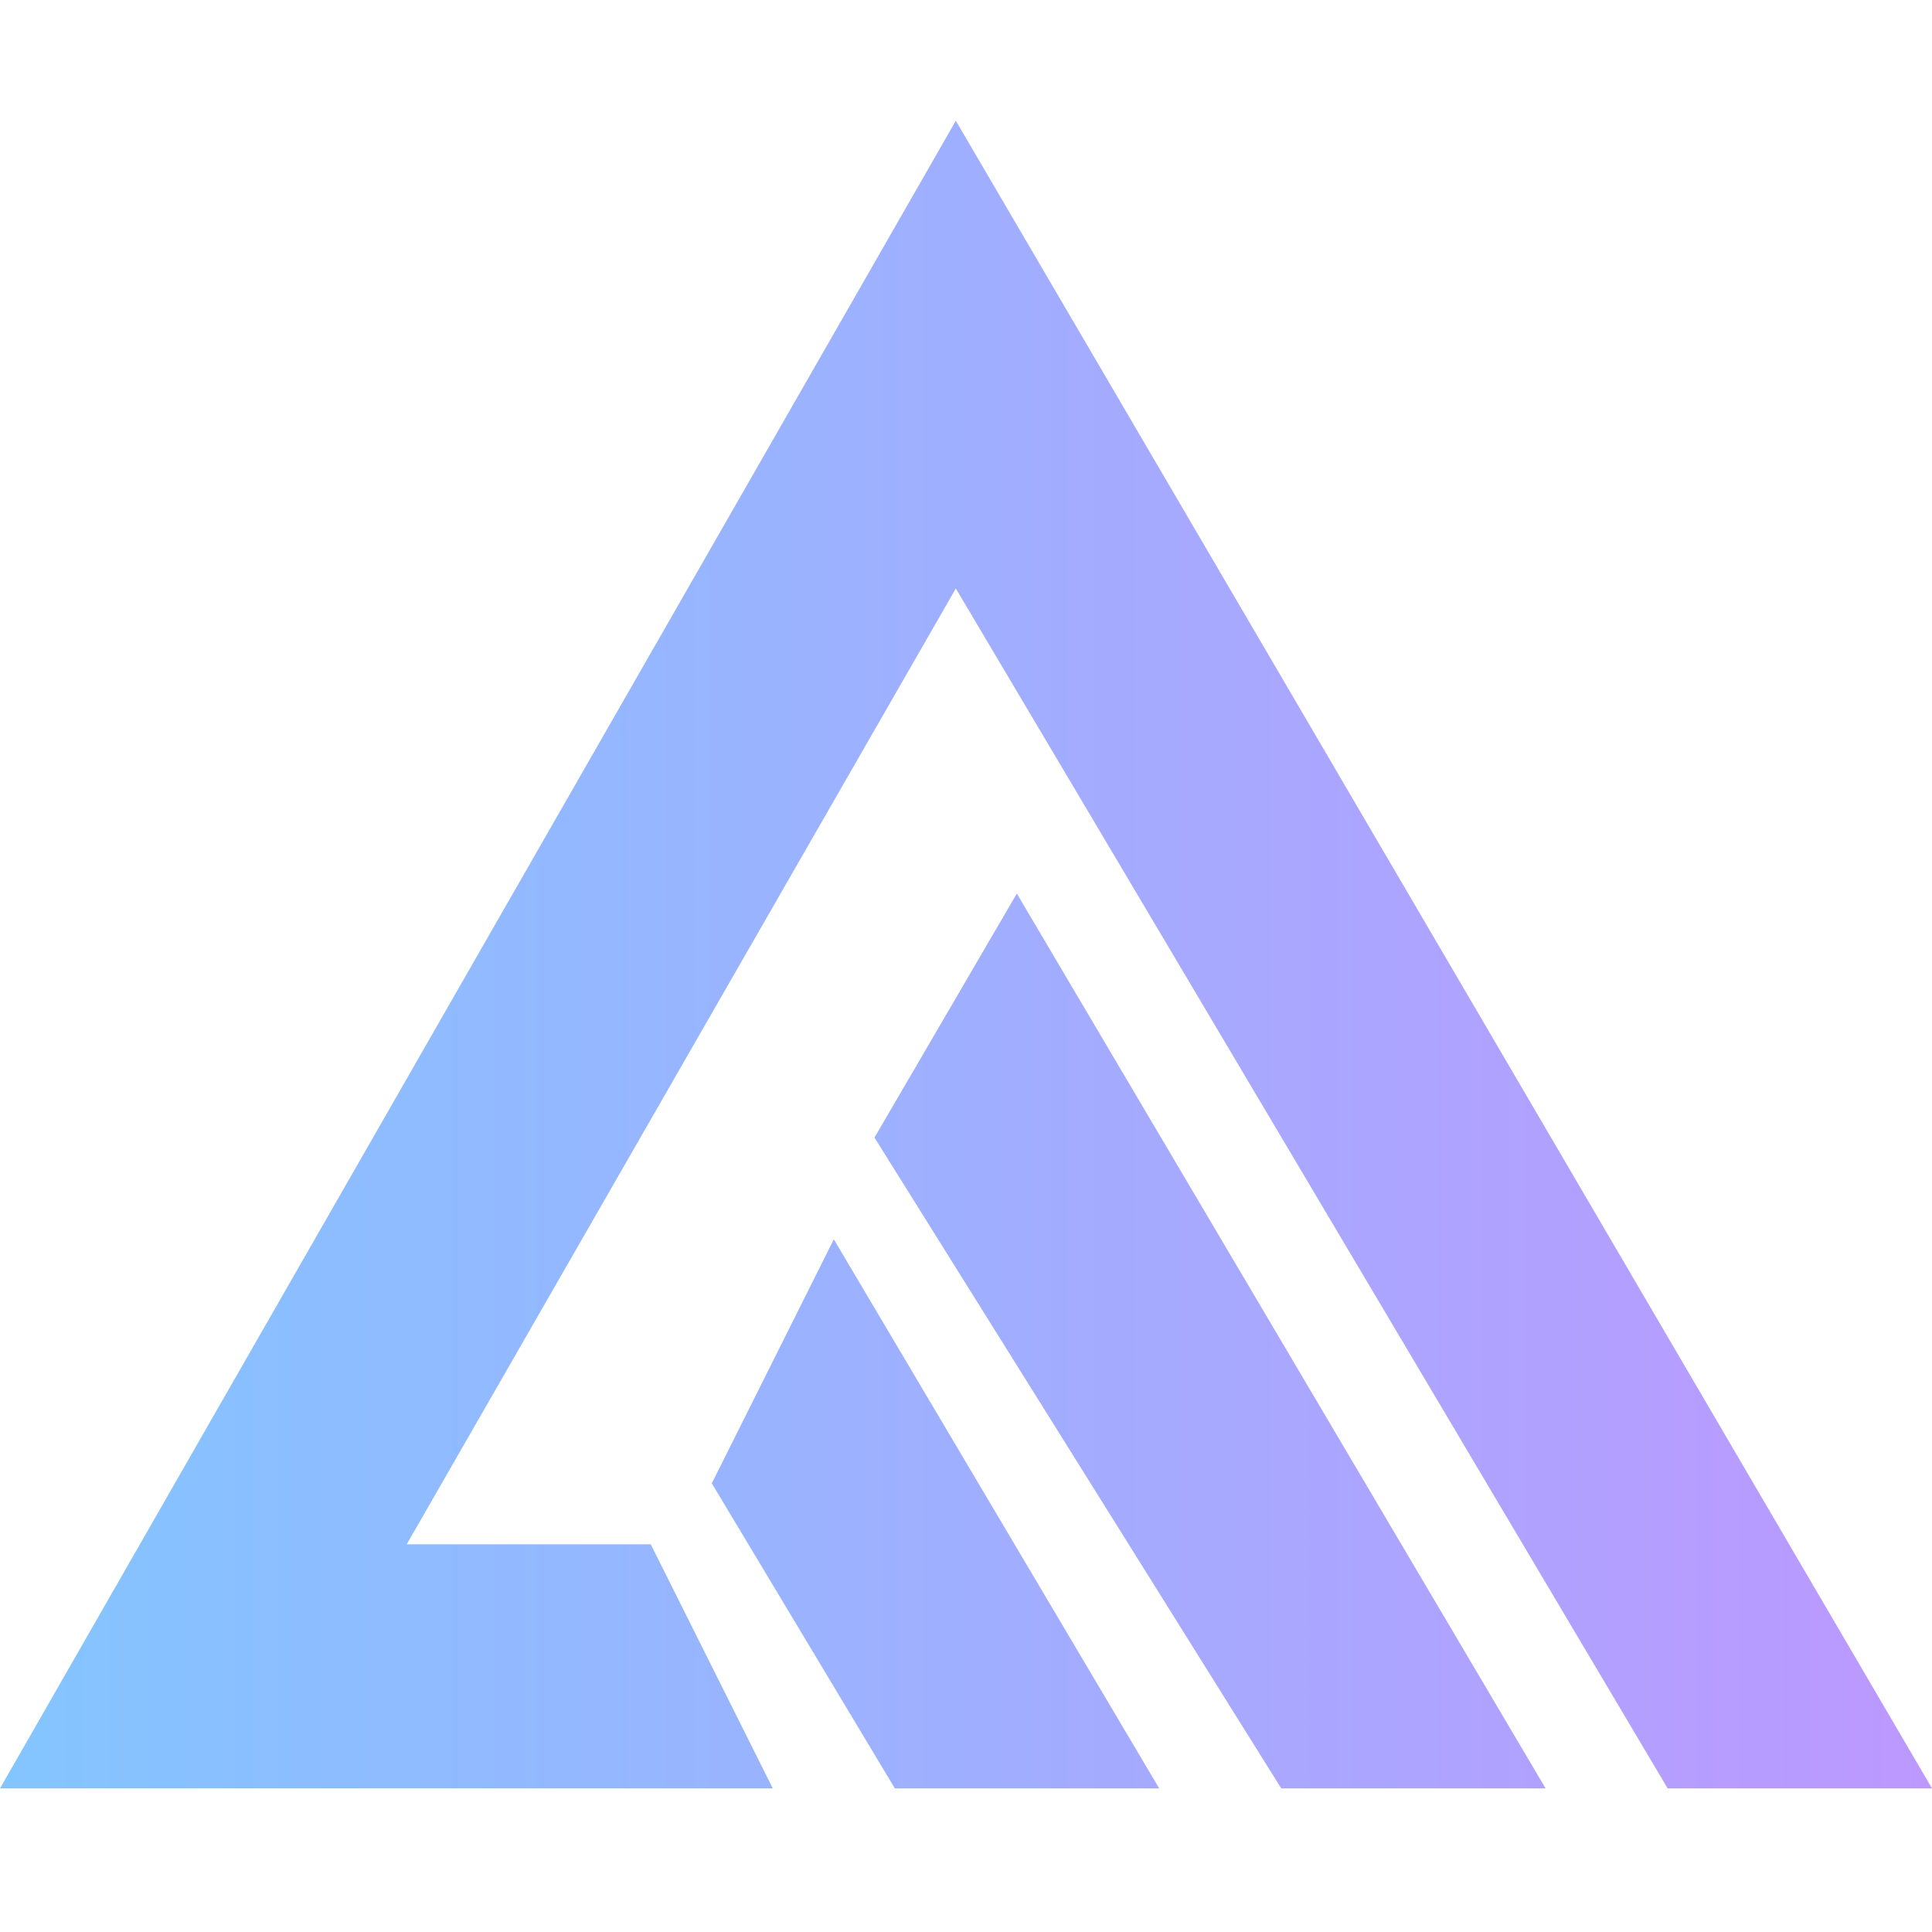
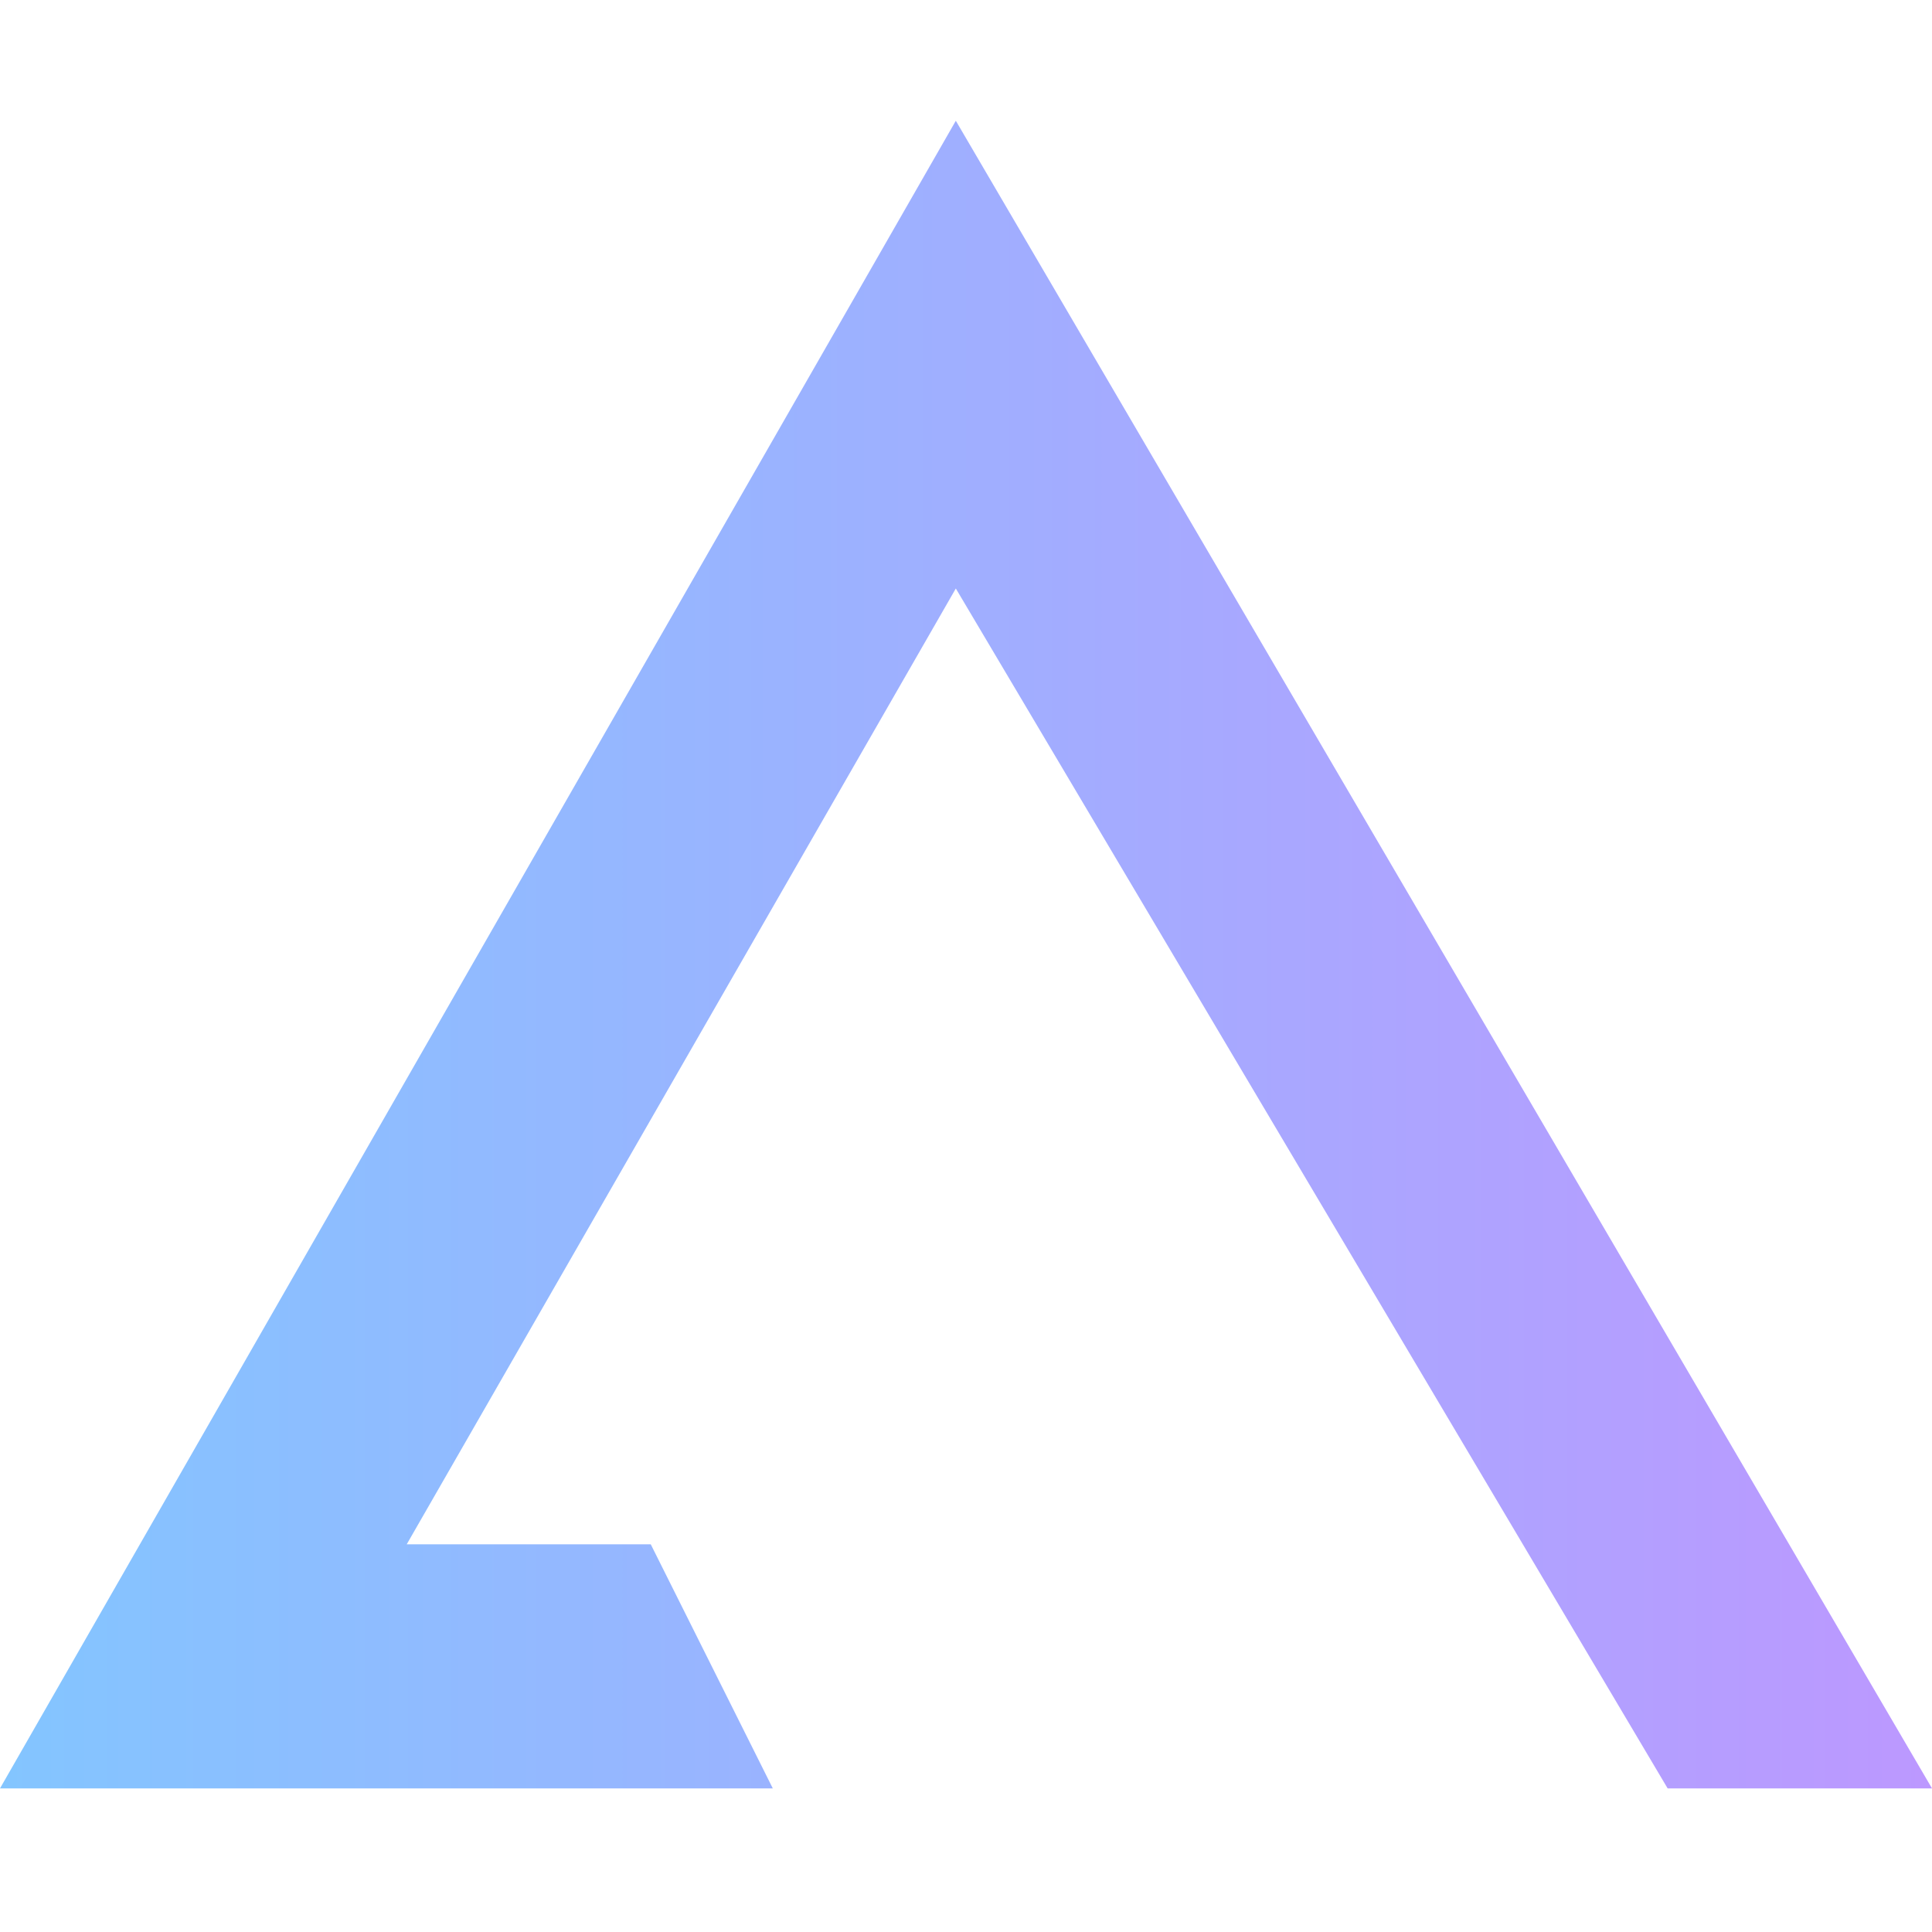
<svg xmlns="http://www.w3.org/2000/svg" width="48" height="48" viewBox="0 0 48 48" fill="none">
  <path d="M16.168 38.368L19.2 44.432H0L23.747 3L48 44.432H41.432L23.747 14.621L10.105 38.368H16.168Z" fill="url(#paint0_linear_67_2747)" />
-   <path d="M22.232 44.432H28.8L20.716 30.79L17.684 36.853L22.232 44.432Z" fill="url(#paint1_linear_67_2747)" />
-   <path d="M31.832 44.432H38.4L25.263 22.2L21.726 28.263L31.832 44.432Z" fill="url(#paint2_linear_67_2747)" />
  <defs>
    <linearGradient id="paint0_linear_67_2747" x1="-2.68833e-07" y1="23.571" x2="48" y2="23.571" gradientUnits="userSpaceOnUse">
      <stop stop-color="#83C5FF" />
      <stop offset="1" stop-color="#BC98FF" />
    </linearGradient>
    <linearGradient id="paint1_linear_67_2747" x1="-2.68833e-07" y1="23.571" x2="48" y2="23.571" gradientUnits="userSpaceOnUse">
      <stop stop-color="#83C5FF" />
      <stop offset="1" stop-color="#BC98FF" />
    </linearGradient>
    <linearGradient id="paint2_linear_67_2747" x1="-2.68833e-07" y1="23.571" x2="48" y2="23.571" gradientUnits="userSpaceOnUse">
      <stop stop-color="#83C5FF" />
      <stop offset="1" stop-color="#BC98FF" />
    </linearGradient>
  </defs>
</svg>